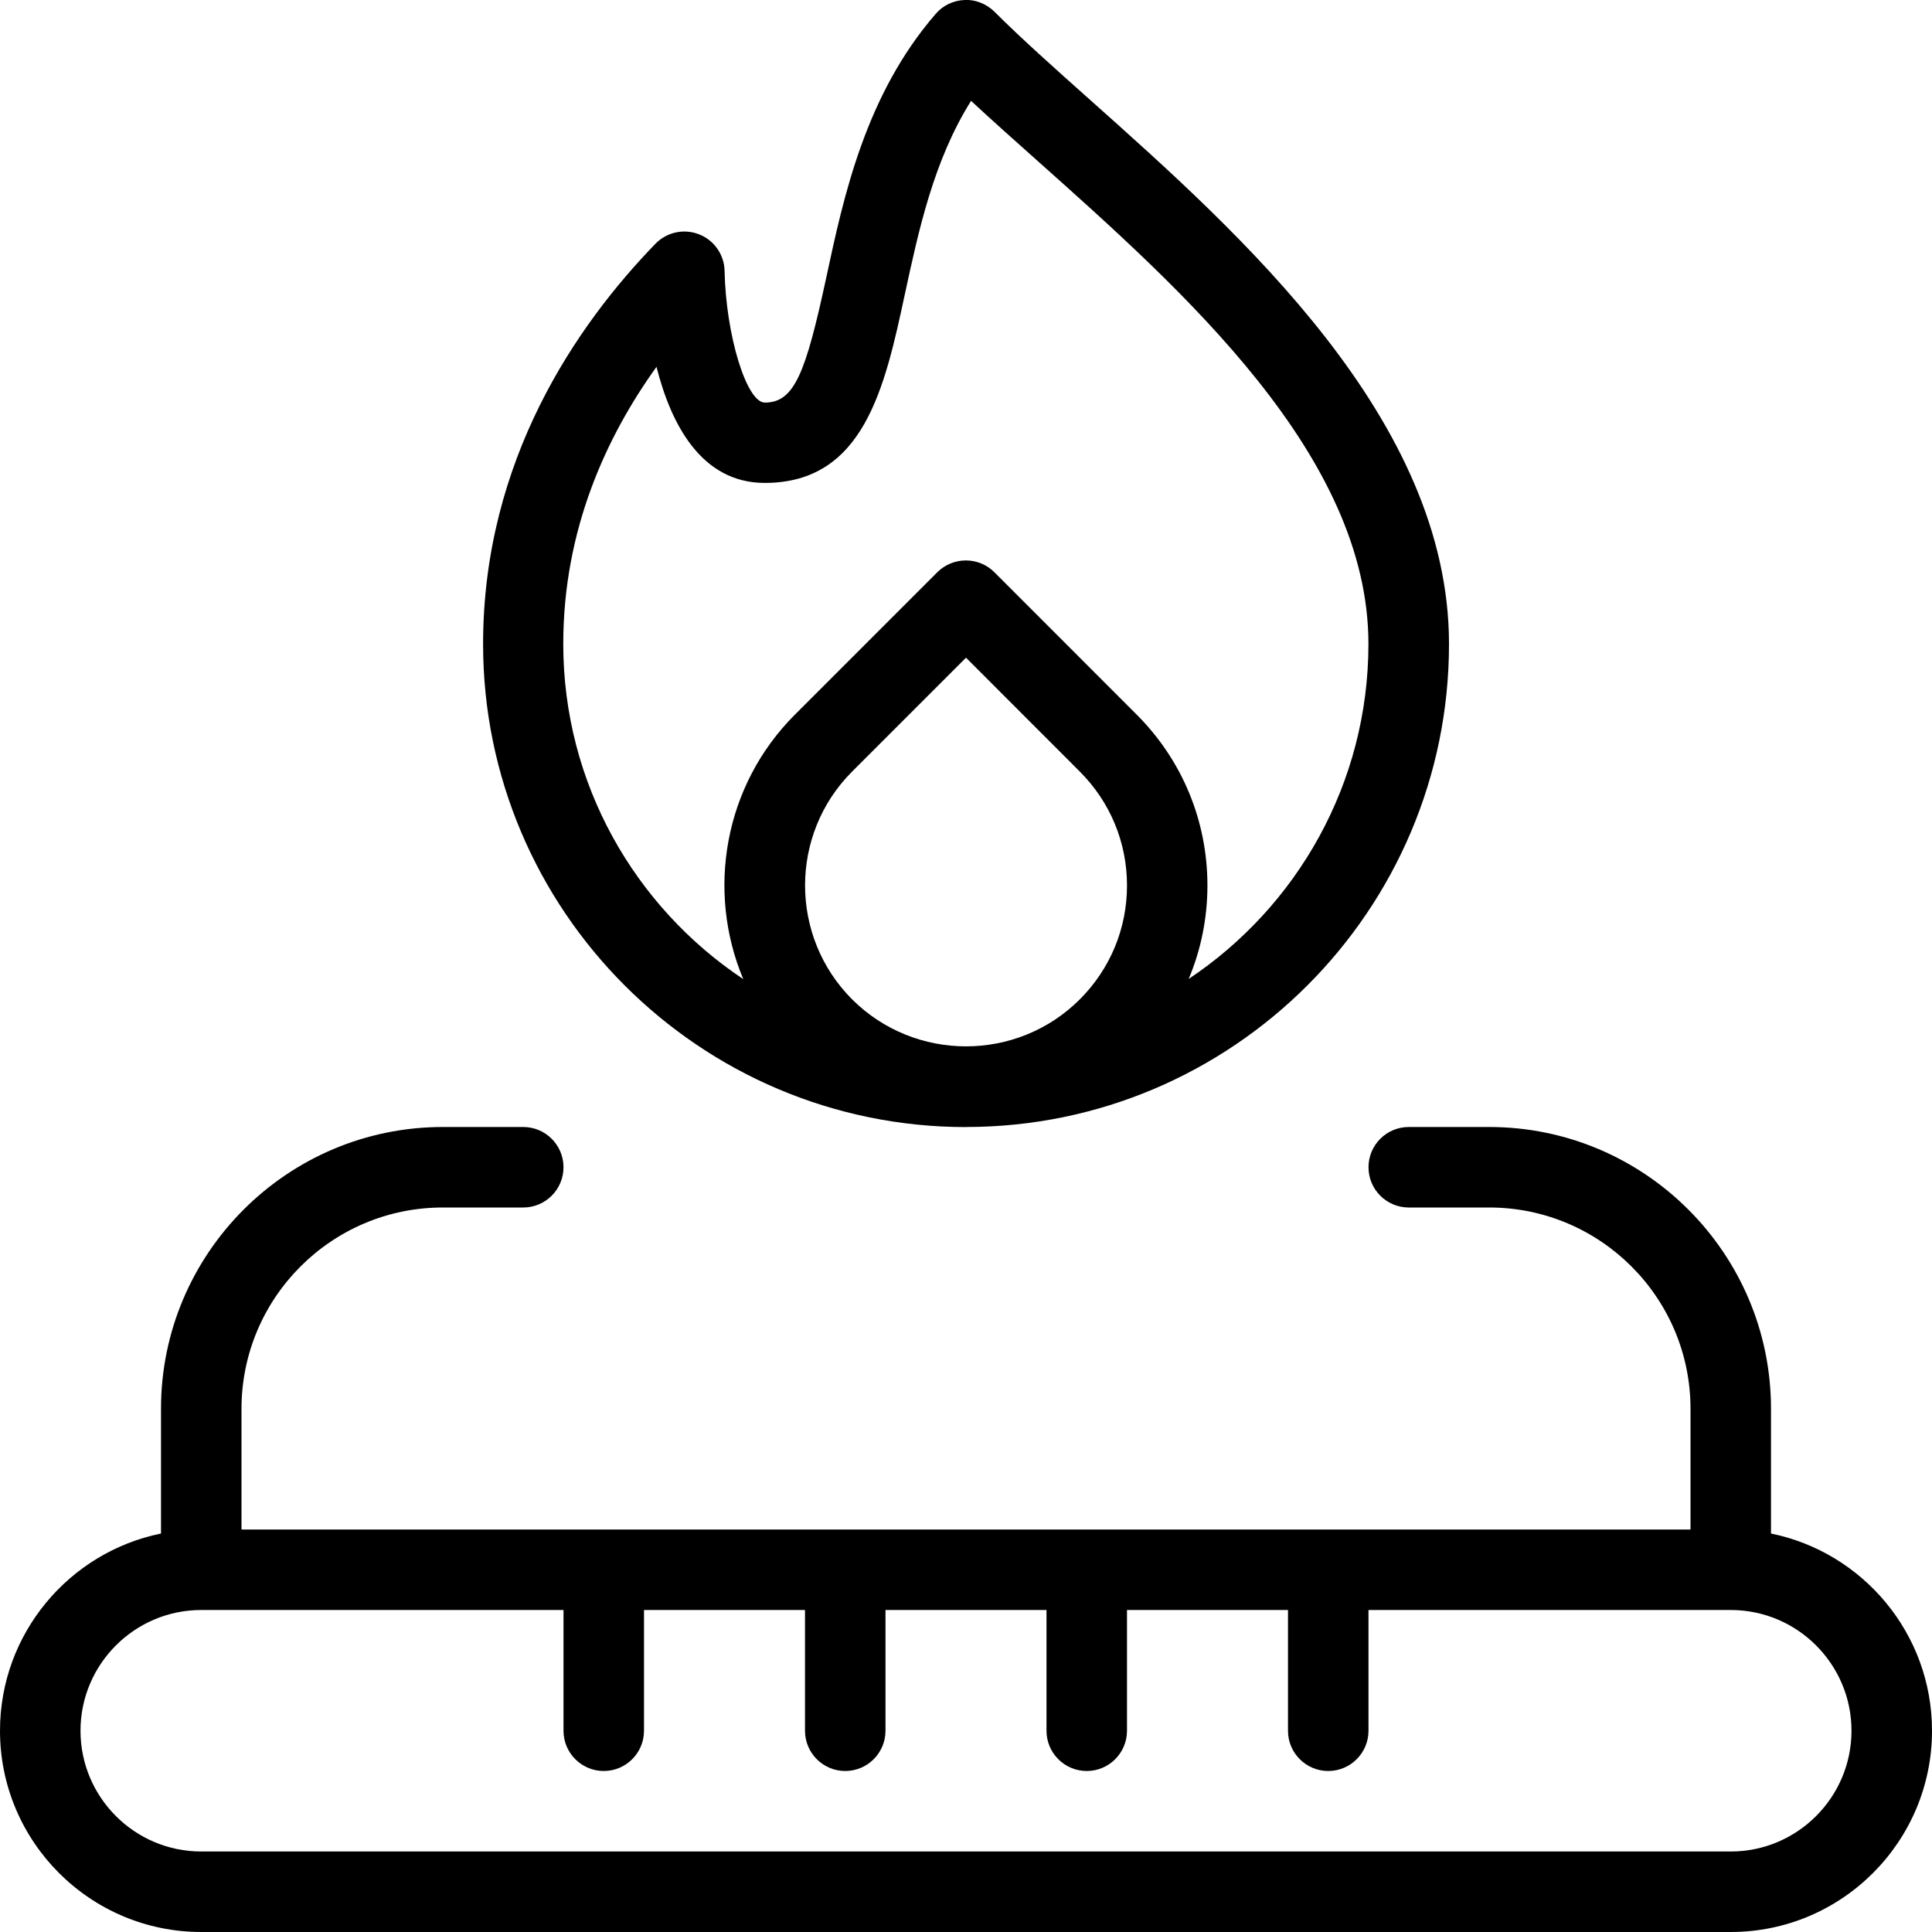
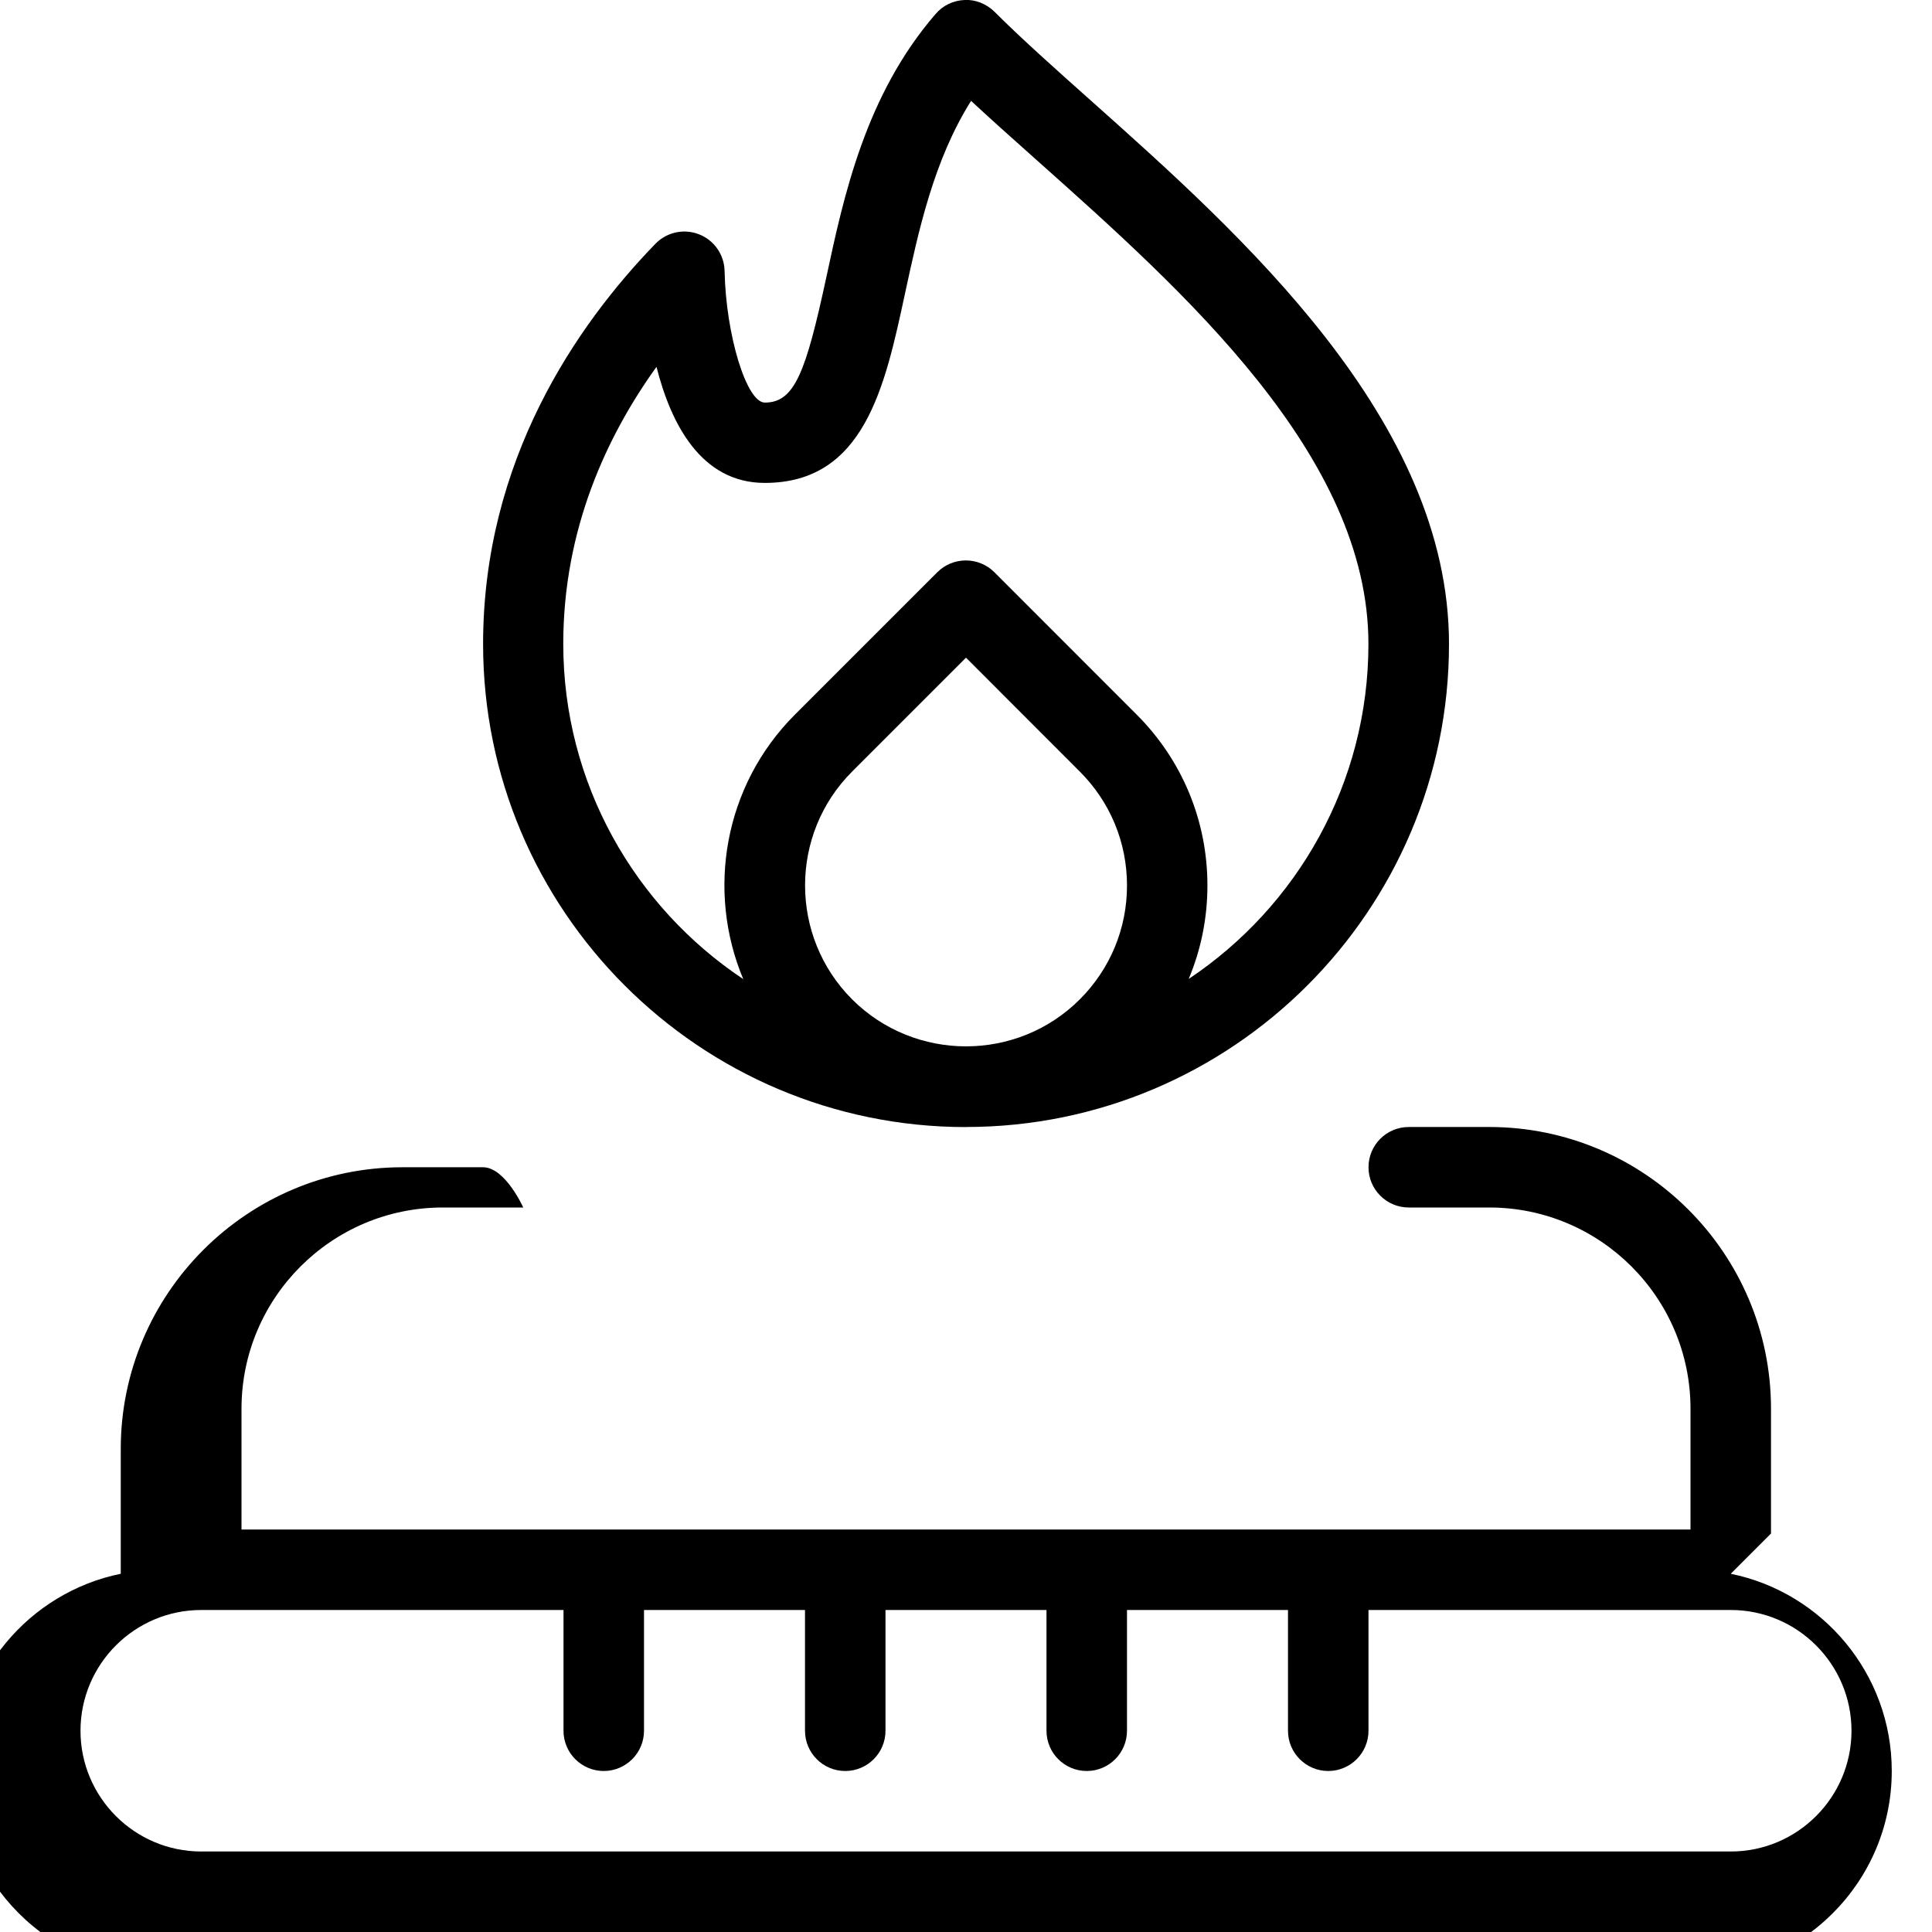
<svg xmlns="http://www.w3.org/2000/svg" viewBox="0 0 24 24" data-name="Layer 1" id="Layer_1">
-   <path d="m22,19.05v-1.55c0-1.93-1.57-3.5-3.5-3.5h-1c-.276,0-.5.224-.5.5s.224.5.5.5h1c1.379,0,2.5,1.121,2.5,2.5v1.5H3v-1.5c0-1.379,1.121-2.5,2.5-2.5h1c.276,0,.5-.224.5-.5s-.224-.5-.5-.5h-1c-1.93,0-3.5,1.57-3.5,3.5v1.55c-1.14.232-2,1.242-2,2.45,0,1.379,1.121,2.5,2.5,2.5h19c1.379,0,2.5-1.121,2.5-2.5,0-1.208-.86-2.218-2-2.45Zm-.5,3.95H2.5c-.827,0-1.5-.673-1.5-1.5s.673-1.5,1.5-1.5h4.5v1.5c0,.276.224.5.5.5s.5-.224.5-.5v-1.5h2v1.5c0,.276.224.5.5.5s.5-.224.5-.5v-1.5h2v1.5c0,.276.224.5.5.5s.5-.224.5-.5v-1.5h2v1.5c0,.276.224.5.5.5s.5-.224.5-.5v-1.5h4.5c.827,0,1.5.673,1.5,1.5s-.673,1.5-1.5,1.5Zm-9.5-9c3.309,0,6-2.691,6-6,0-2.785-2.576-5.081-4.457-6.758-.444-.396-.855-.762-1.189-1.096-.099-.098-.239-.154-.371-.146-.139.005-.27.067-.36.173-.871,1.006-1.142,2.262-1.358,3.271-.256,1.187-.395,1.557-.764,1.557-.228,0-.484-.84-.5-1.635-.004-.201-.129-.382-.317-.455-.188-.074-.4-.028-.542.117-.977,1.008-2.141,2.688-2.141,4.973,0,3.309,2.691,6,6,6Zm1.414-1.586c-.778.779-2.049.779-2.829,0-.779-.78-.779-2.05,0-2.829l1.415-1.415,1.414,1.415c.378.378.586.881.586,1.415s-.208,1.036-.586,1.414Zm-5.258-7.854c.176.697.55,1.439,1.344,1.439,1.236,0,1.493-1.193,1.741-2.347.17-.786.357-1.66.822-2.399.25.232.525.478.814.735,1.836,1.637,4.122,3.674,4.122,6.011,0,1.734-.888,3.265-2.233,4.162.153-.363.233-.756.233-1.162,0-.802-.313-1.556-.879-2.122l-1.768-1.769c-.094-.094-.221-.146-.354-.146s-.26.053-.354.146l-1.769,1.769c-.886.886-1.1,2.195-.642,3.286-1.347-.897-2.236-2.429-2.236-4.164,0-1.421.537-2.577,1.156-3.439Z" />
+   <path d="m22,19.05v-1.55c0-1.93-1.57-3.5-3.5-3.5h-1c-.276,0-.5.224-.5.5s.224.5.5.5h1c1.379,0,2.5,1.121,2.5,2.5v1.5H3v-1.5c0-1.379,1.121-2.5,2.5-2.5h1s-.224-.5-.5-.5h-1c-1.93,0-3.5,1.57-3.5,3.5v1.55c-1.14.232-2,1.242-2,2.45,0,1.379,1.121,2.5,2.5,2.5h19c1.379,0,2.5-1.121,2.5-2.5,0-1.208-.86-2.218-2-2.45Zm-.5,3.95H2.5c-.827,0-1.5-.673-1.5-1.5s.673-1.5,1.5-1.5h4.5v1.5c0,.276.224.5.5.5s.5-.224.5-.5v-1.5h2v1.5c0,.276.224.5.5.5s.5-.224.5-.5v-1.5h2v1.5c0,.276.224.5.5.5s.5-.224.5-.5v-1.5h2v1.5c0,.276.224.5.5.5s.5-.224.5-.5v-1.5h4.5c.827,0,1.5.673,1.5,1.5s-.673,1.5-1.5,1.5Zm-9.5-9c3.309,0,6-2.691,6-6,0-2.785-2.576-5.081-4.457-6.758-.444-.396-.855-.762-1.189-1.096-.099-.098-.239-.154-.371-.146-.139.005-.27.067-.36.173-.871,1.006-1.142,2.262-1.358,3.271-.256,1.187-.395,1.557-.764,1.557-.228,0-.484-.84-.5-1.635-.004-.201-.129-.382-.317-.455-.188-.074-.4-.028-.542.117-.977,1.008-2.141,2.688-2.141,4.973,0,3.309,2.691,6,6,6Zm1.414-1.586c-.778.779-2.049.779-2.829,0-.779-.78-.779-2.05,0-2.829l1.415-1.415,1.414,1.415c.378.378.586.881.586,1.415s-.208,1.036-.586,1.414Zm-5.258-7.854c.176.697.55,1.439,1.344,1.439,1.236,0,1.493-1.193,1.741-2.347.17-.786.357-1.66.822-2.399.25.232.525.478.814.735,1.836,1.637,4.122,3.674,4.122,6.011,0,1.734-.888,3.265-2.233,4.162.153-.363.233-.756.233-1.162,0-.802-.313-1.556-.879-2.122l-1.768-1.769c-.094-.094-.221-.146-.354-.146s-.26.053-.354.146l-1.769,1.769c-.886.886-1.1,2.195-.642,3.286-1.347-.897-2.236-2.429-2.236-4.164,0-1.421.537-2.577,1.156-3.439Z" />
</svg>